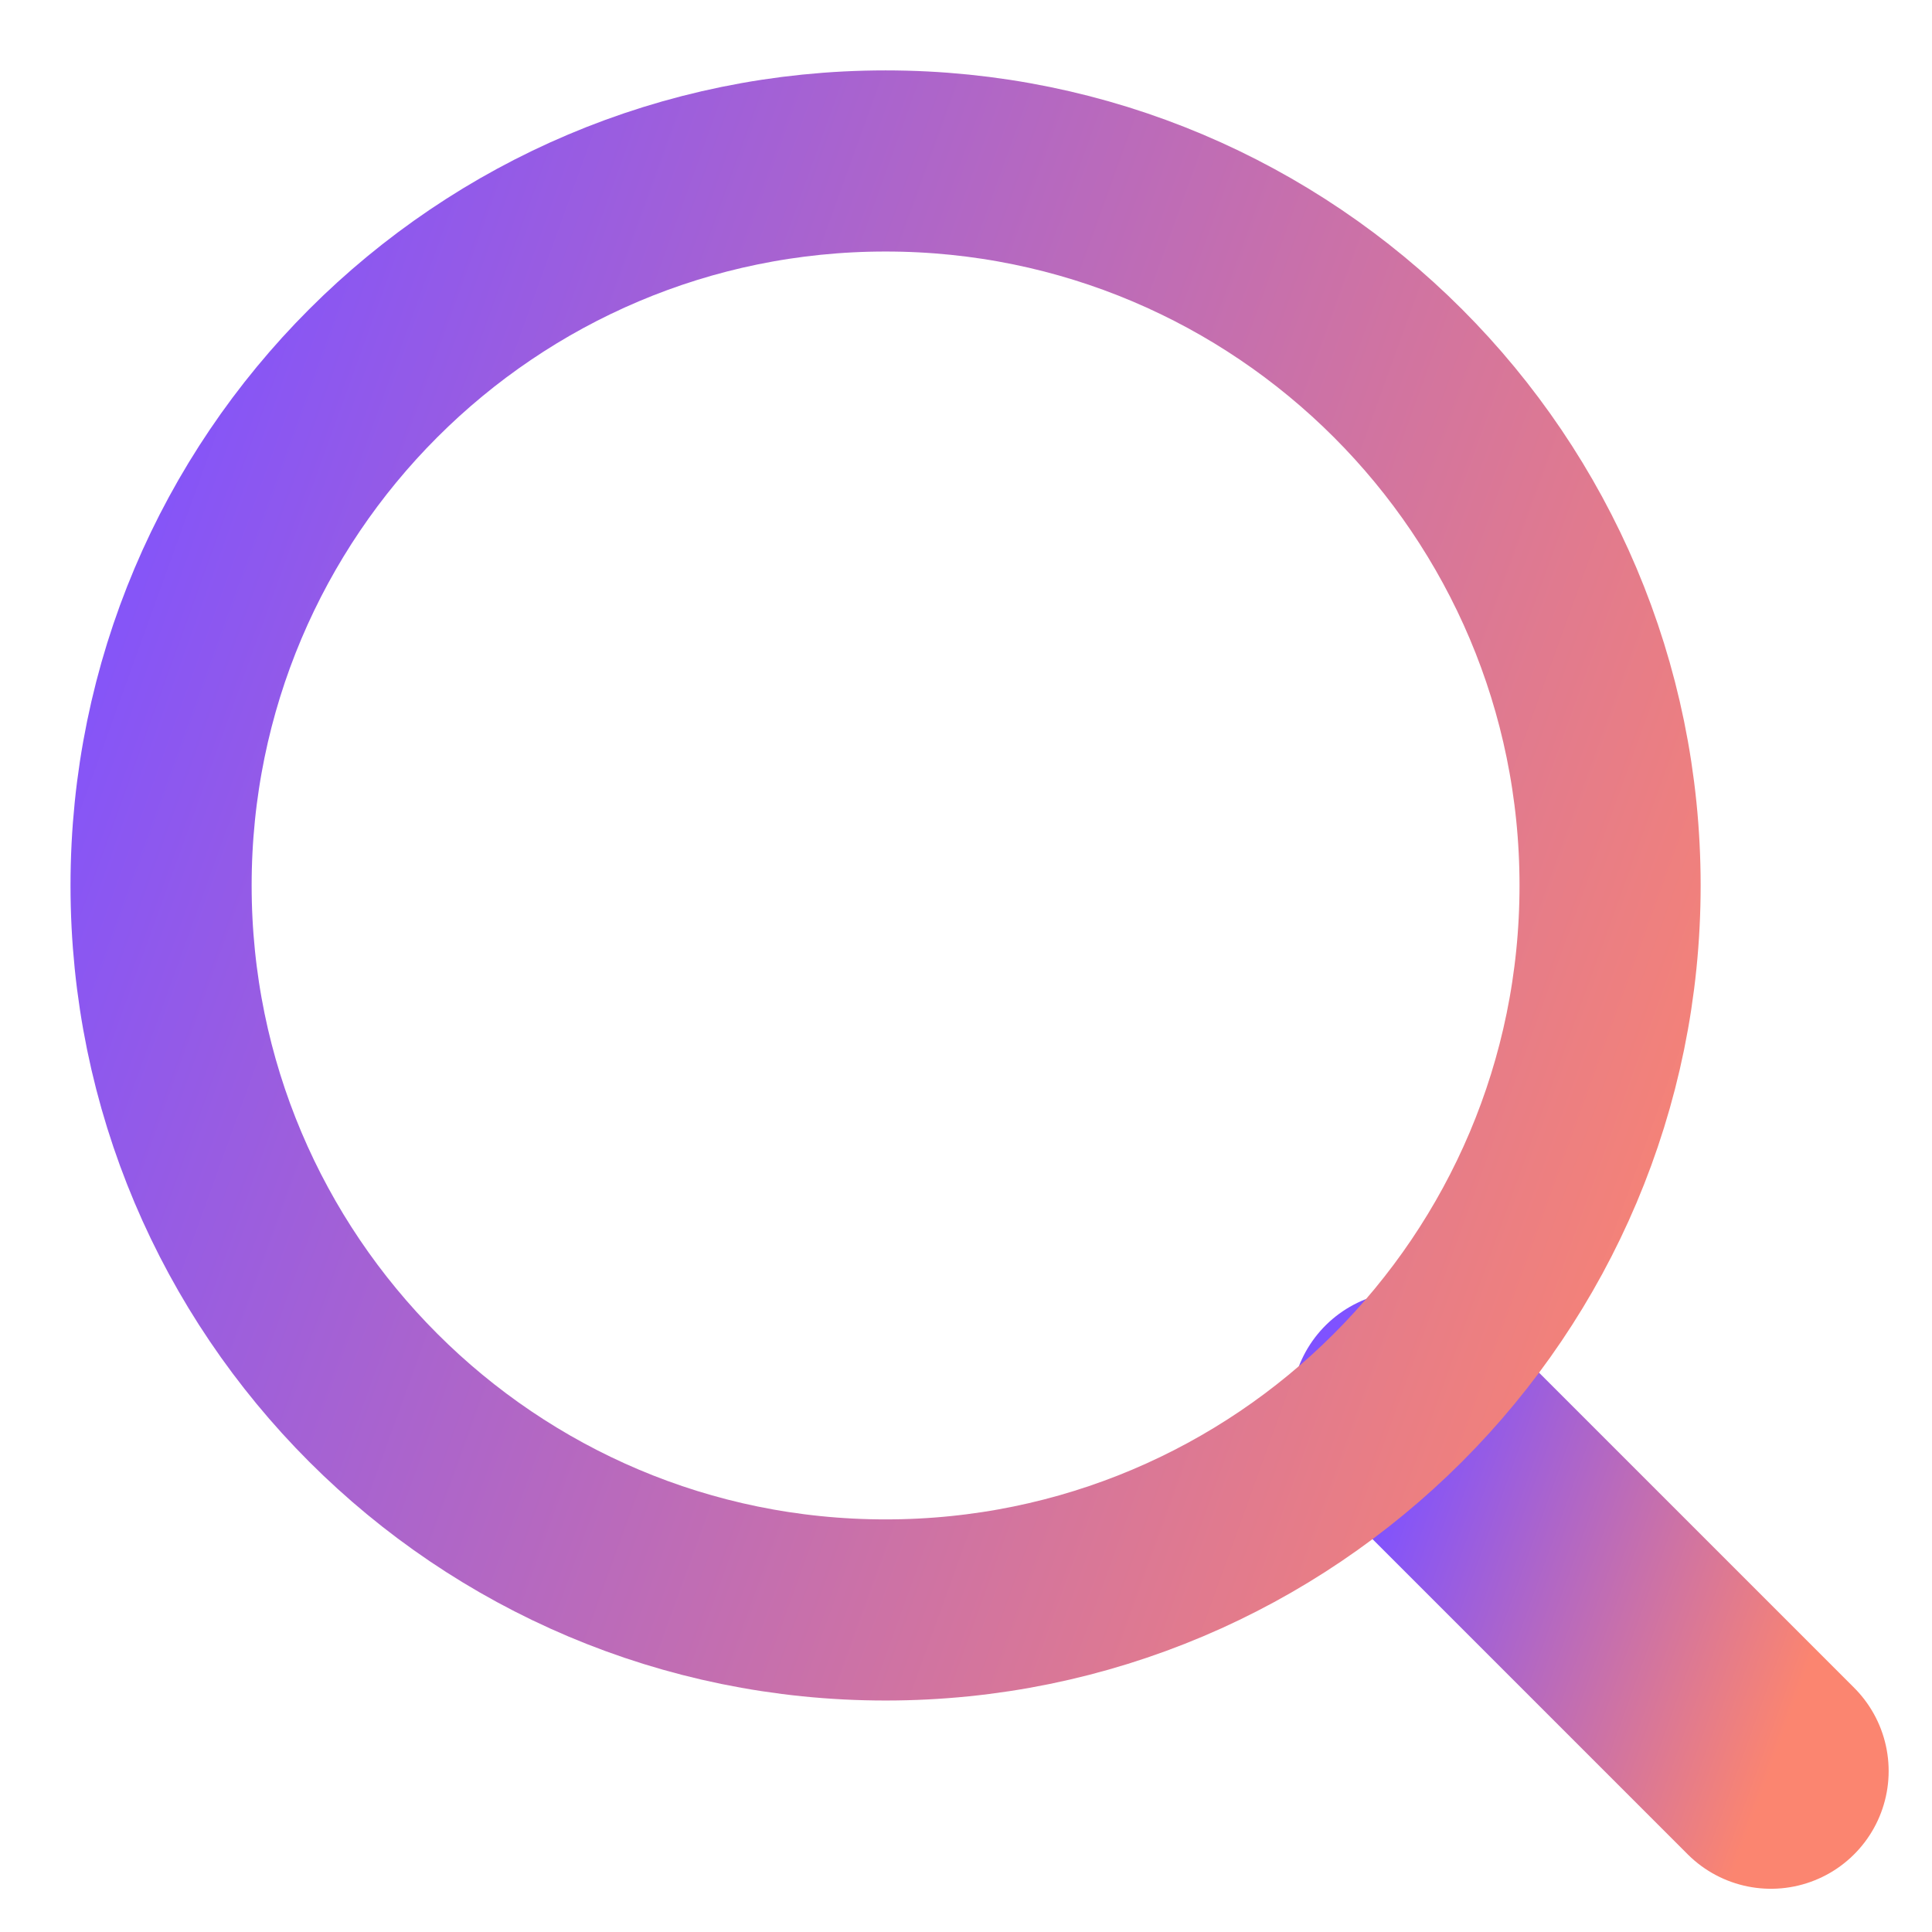
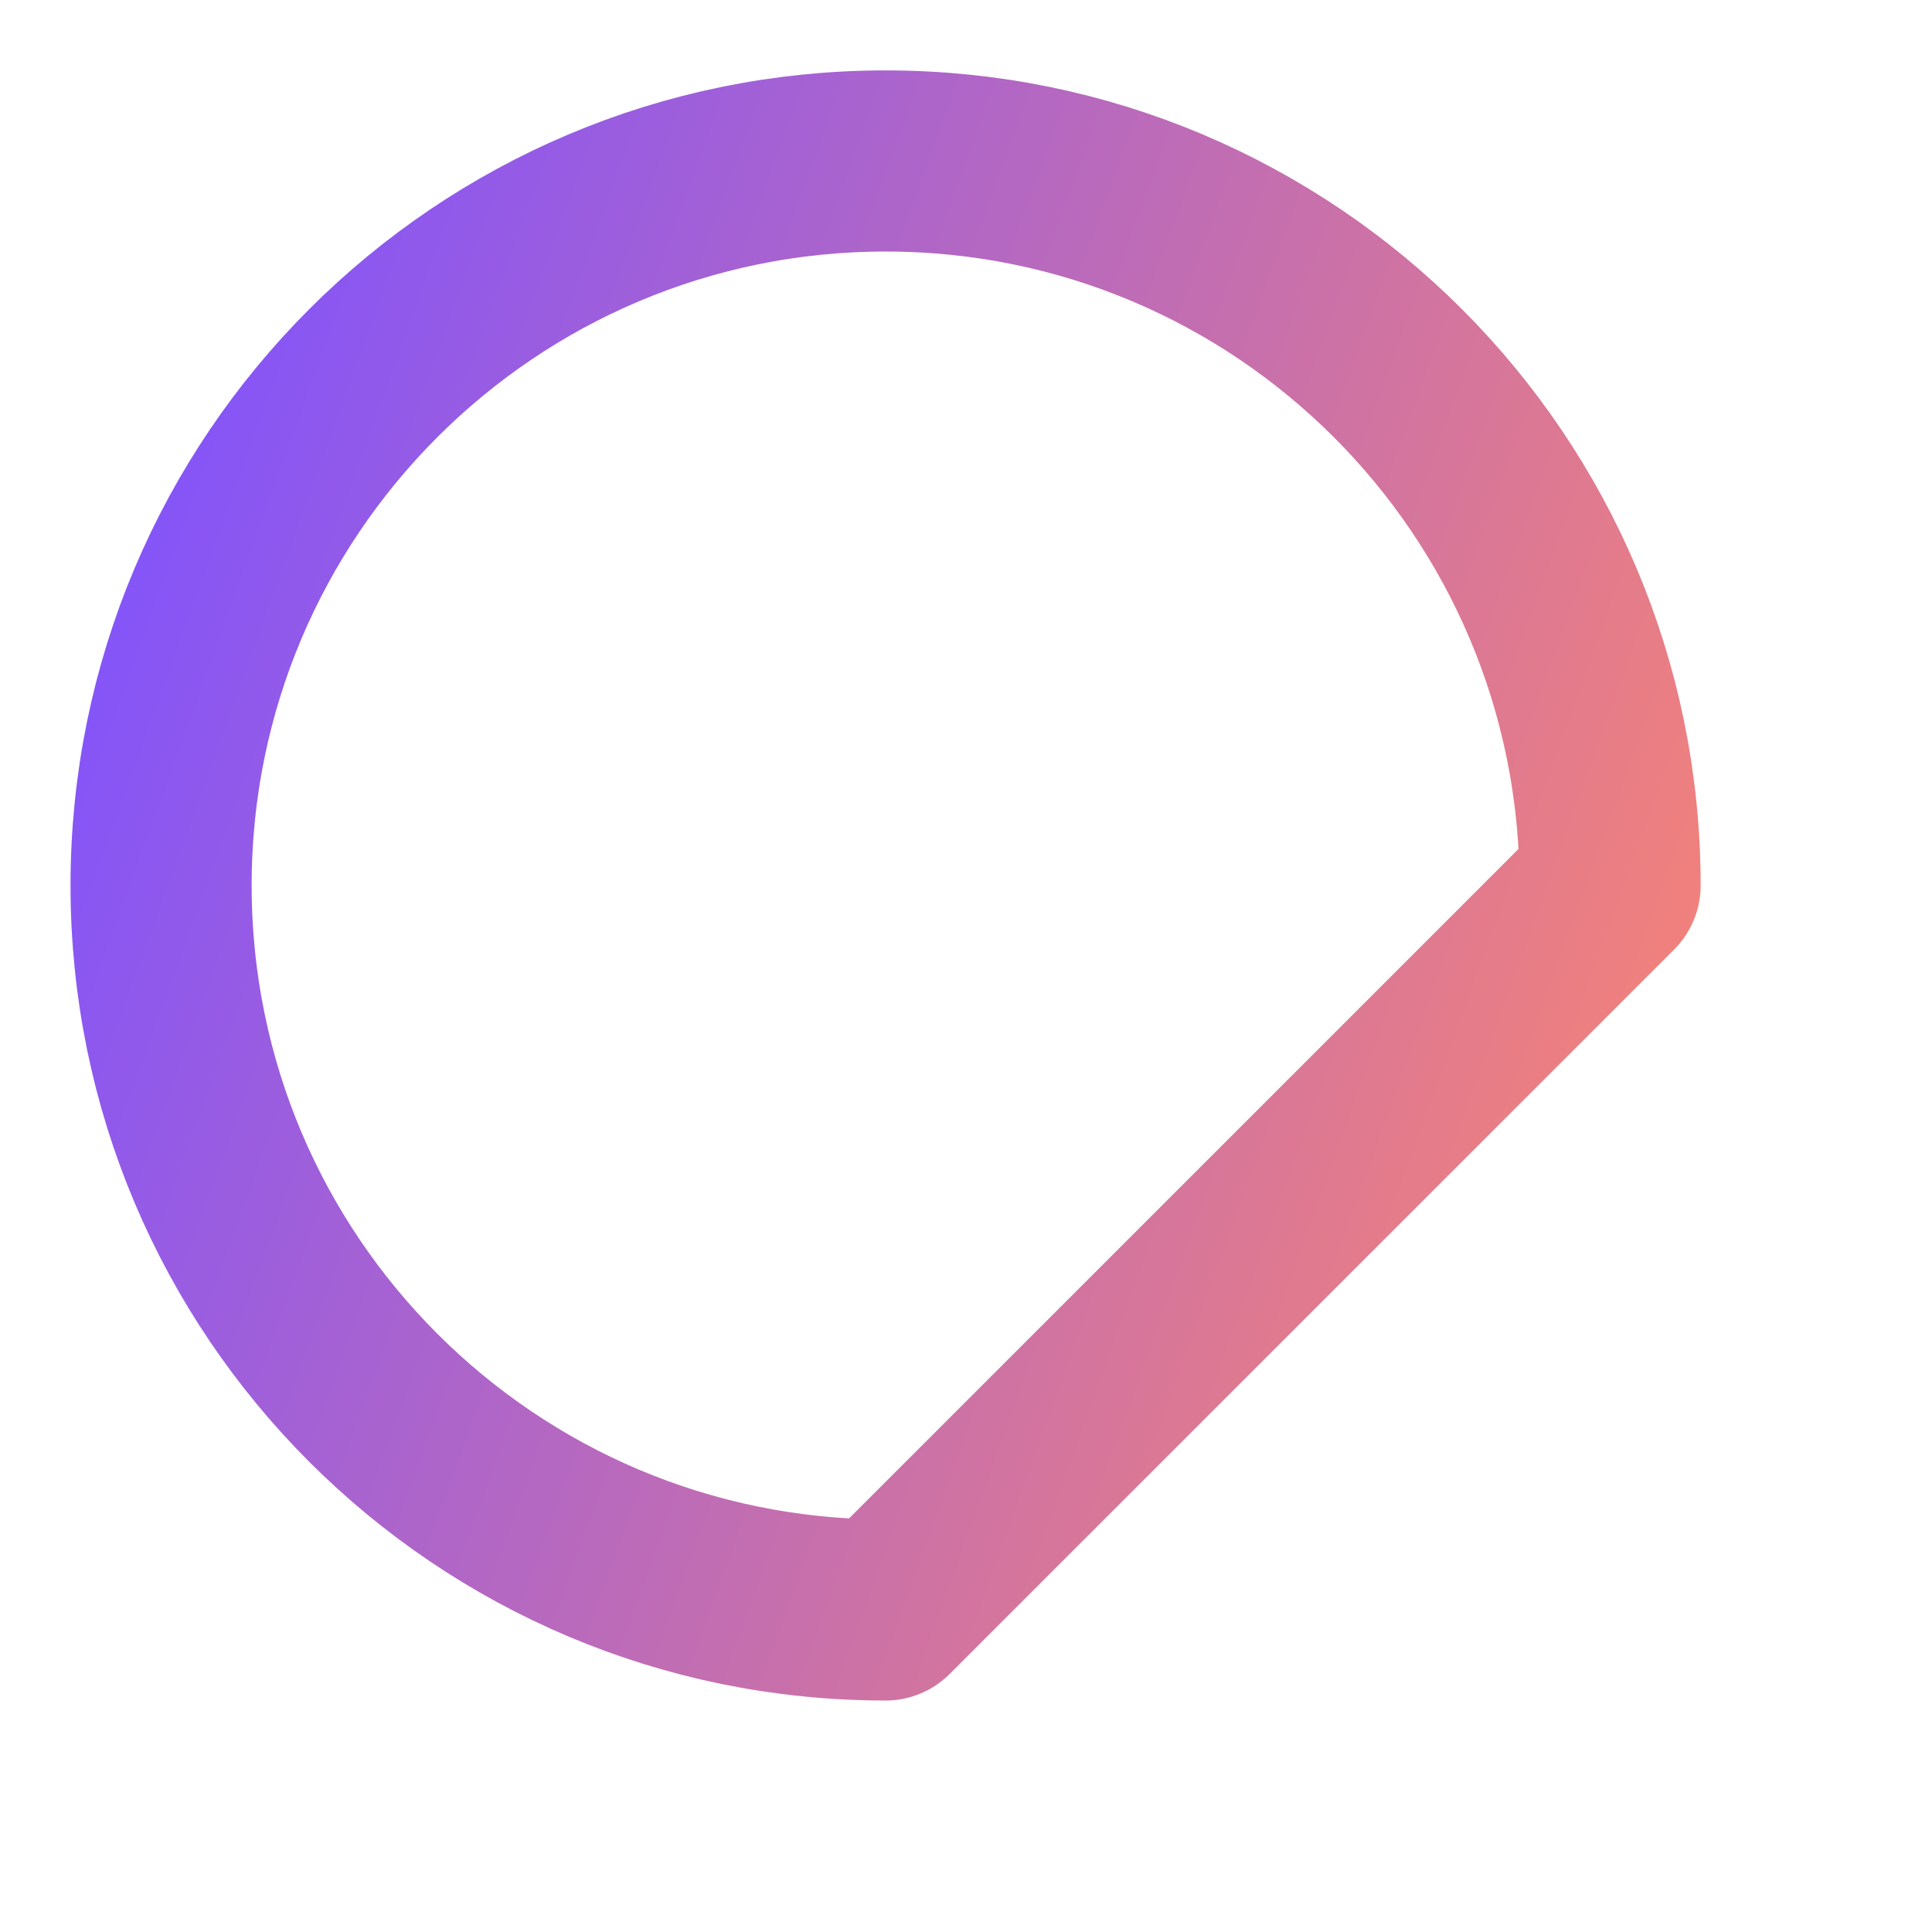
<svg xmlns="http://www.w3.org/2000/svg" width="16" height="16" viewBox="0 0 16 16" fill="none">
-   <path d="M11.666 11.667L14.666 14.667" stroke="url(#paint0_linear_13750_15867)" stroke-width="1.95" stroke-linecap="round" stroke-linejoin="round" />
-   <path d="M13.334 7.333C13.334 4.02 10.648 1.333 7.334 1.333C4.02 1.333 1.334 4.02 1.334 7.333C1.334 10.647 4.02 13.333 7.334 13.333C10.648 13.333 13.334 10.647 13.334 7.333Z" stroke="url(#paint1_linear_13750_15867)" stroke-width="1.5" stroke-linejoin="round" />
+   <path d="M13.334 7.333C13.334 4.02 10.648 1.333 7.334 1.333C4.02 1.333 1.334 4.02 1.334 7.333C1.334 10.647 4.02 13.333 7.334 13.333Z" stroke="url(#paint1_linear_13750_15867)" stroke-width="1.5" stroke-linejoin="round" />
  <defs>
    <linearGradient id="paint0_linear_13750_15867" x1="11.676" y1="11.759" x2="15.25" y2="13.052" gradientUnits="userSpaceOnUse">
      <stop stop-color="#7F52FF" />
      <stop offset="1" stop-color="#FB8570" />
    </linearGradient>
    <linearGradient id="paint1_linear_13750_15867" x1="1.375" y1="1.702" x2="15.671" y2="6.874" gradientUnits="userSpaceOnUse">
      <stop stop-color="#7F52FF" />
      <stop offset="1" stop-color="#FB8570" />
    </linearGradient>
  </defs>
</svg>